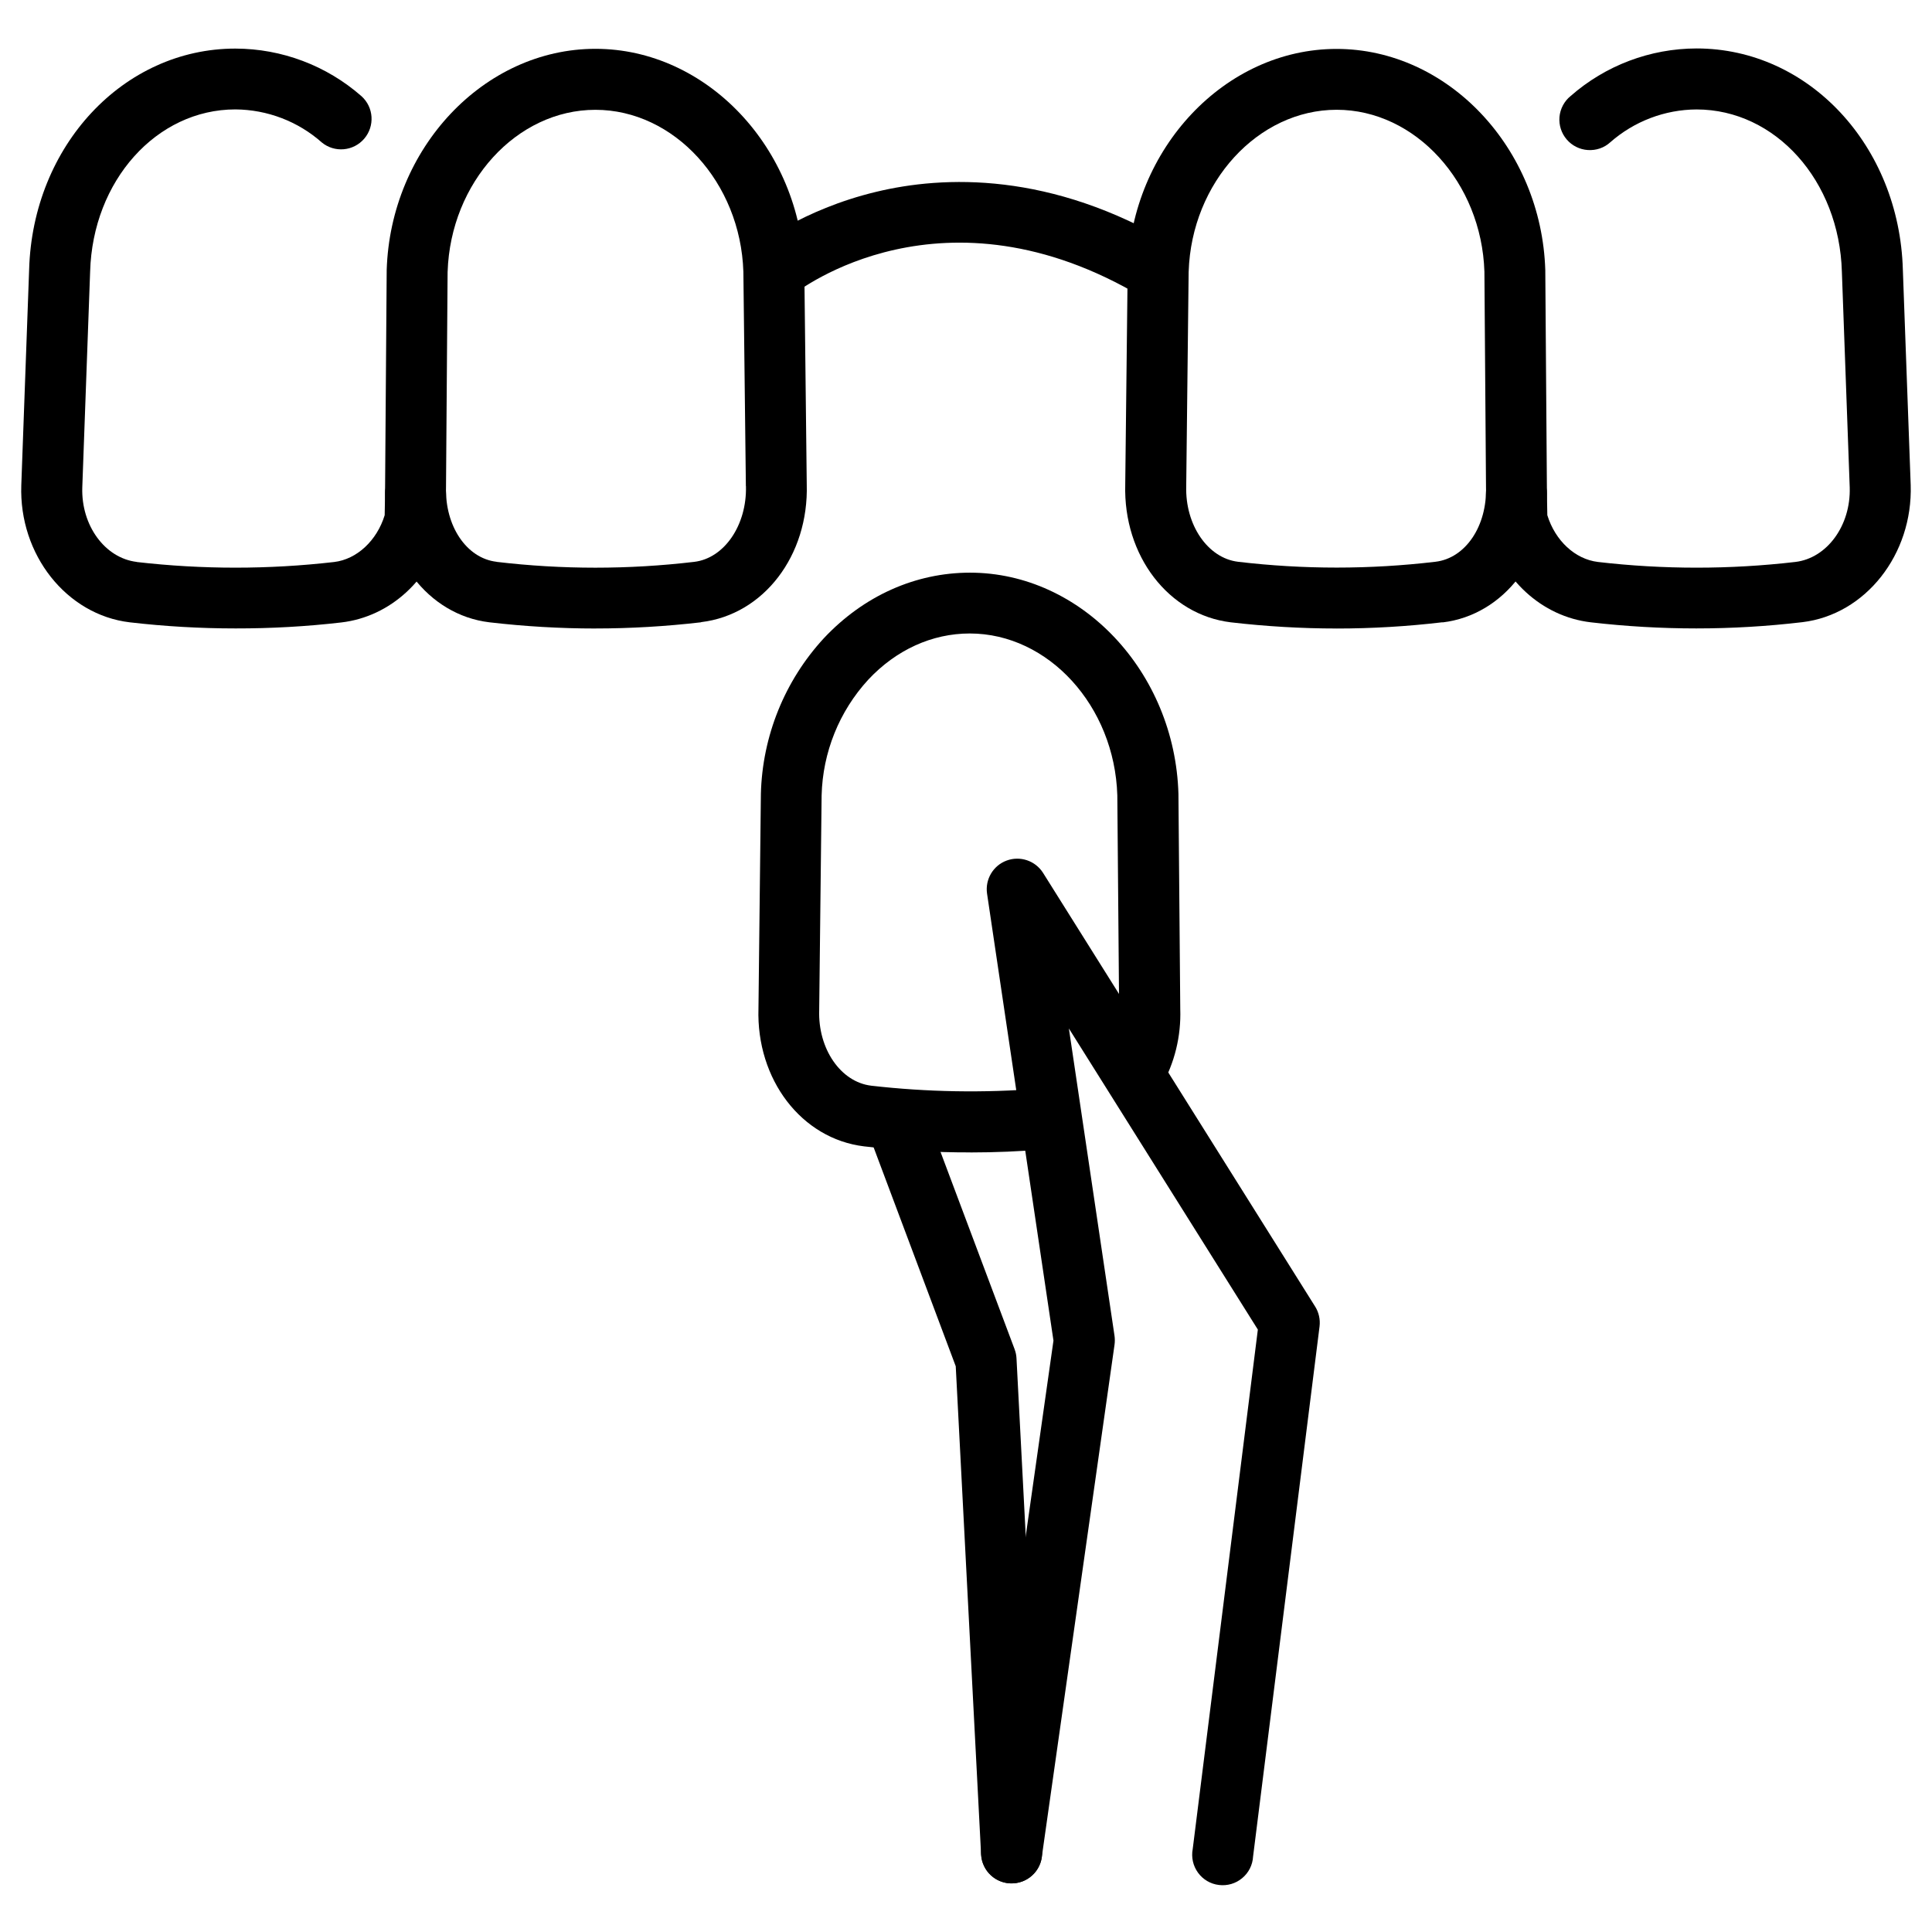
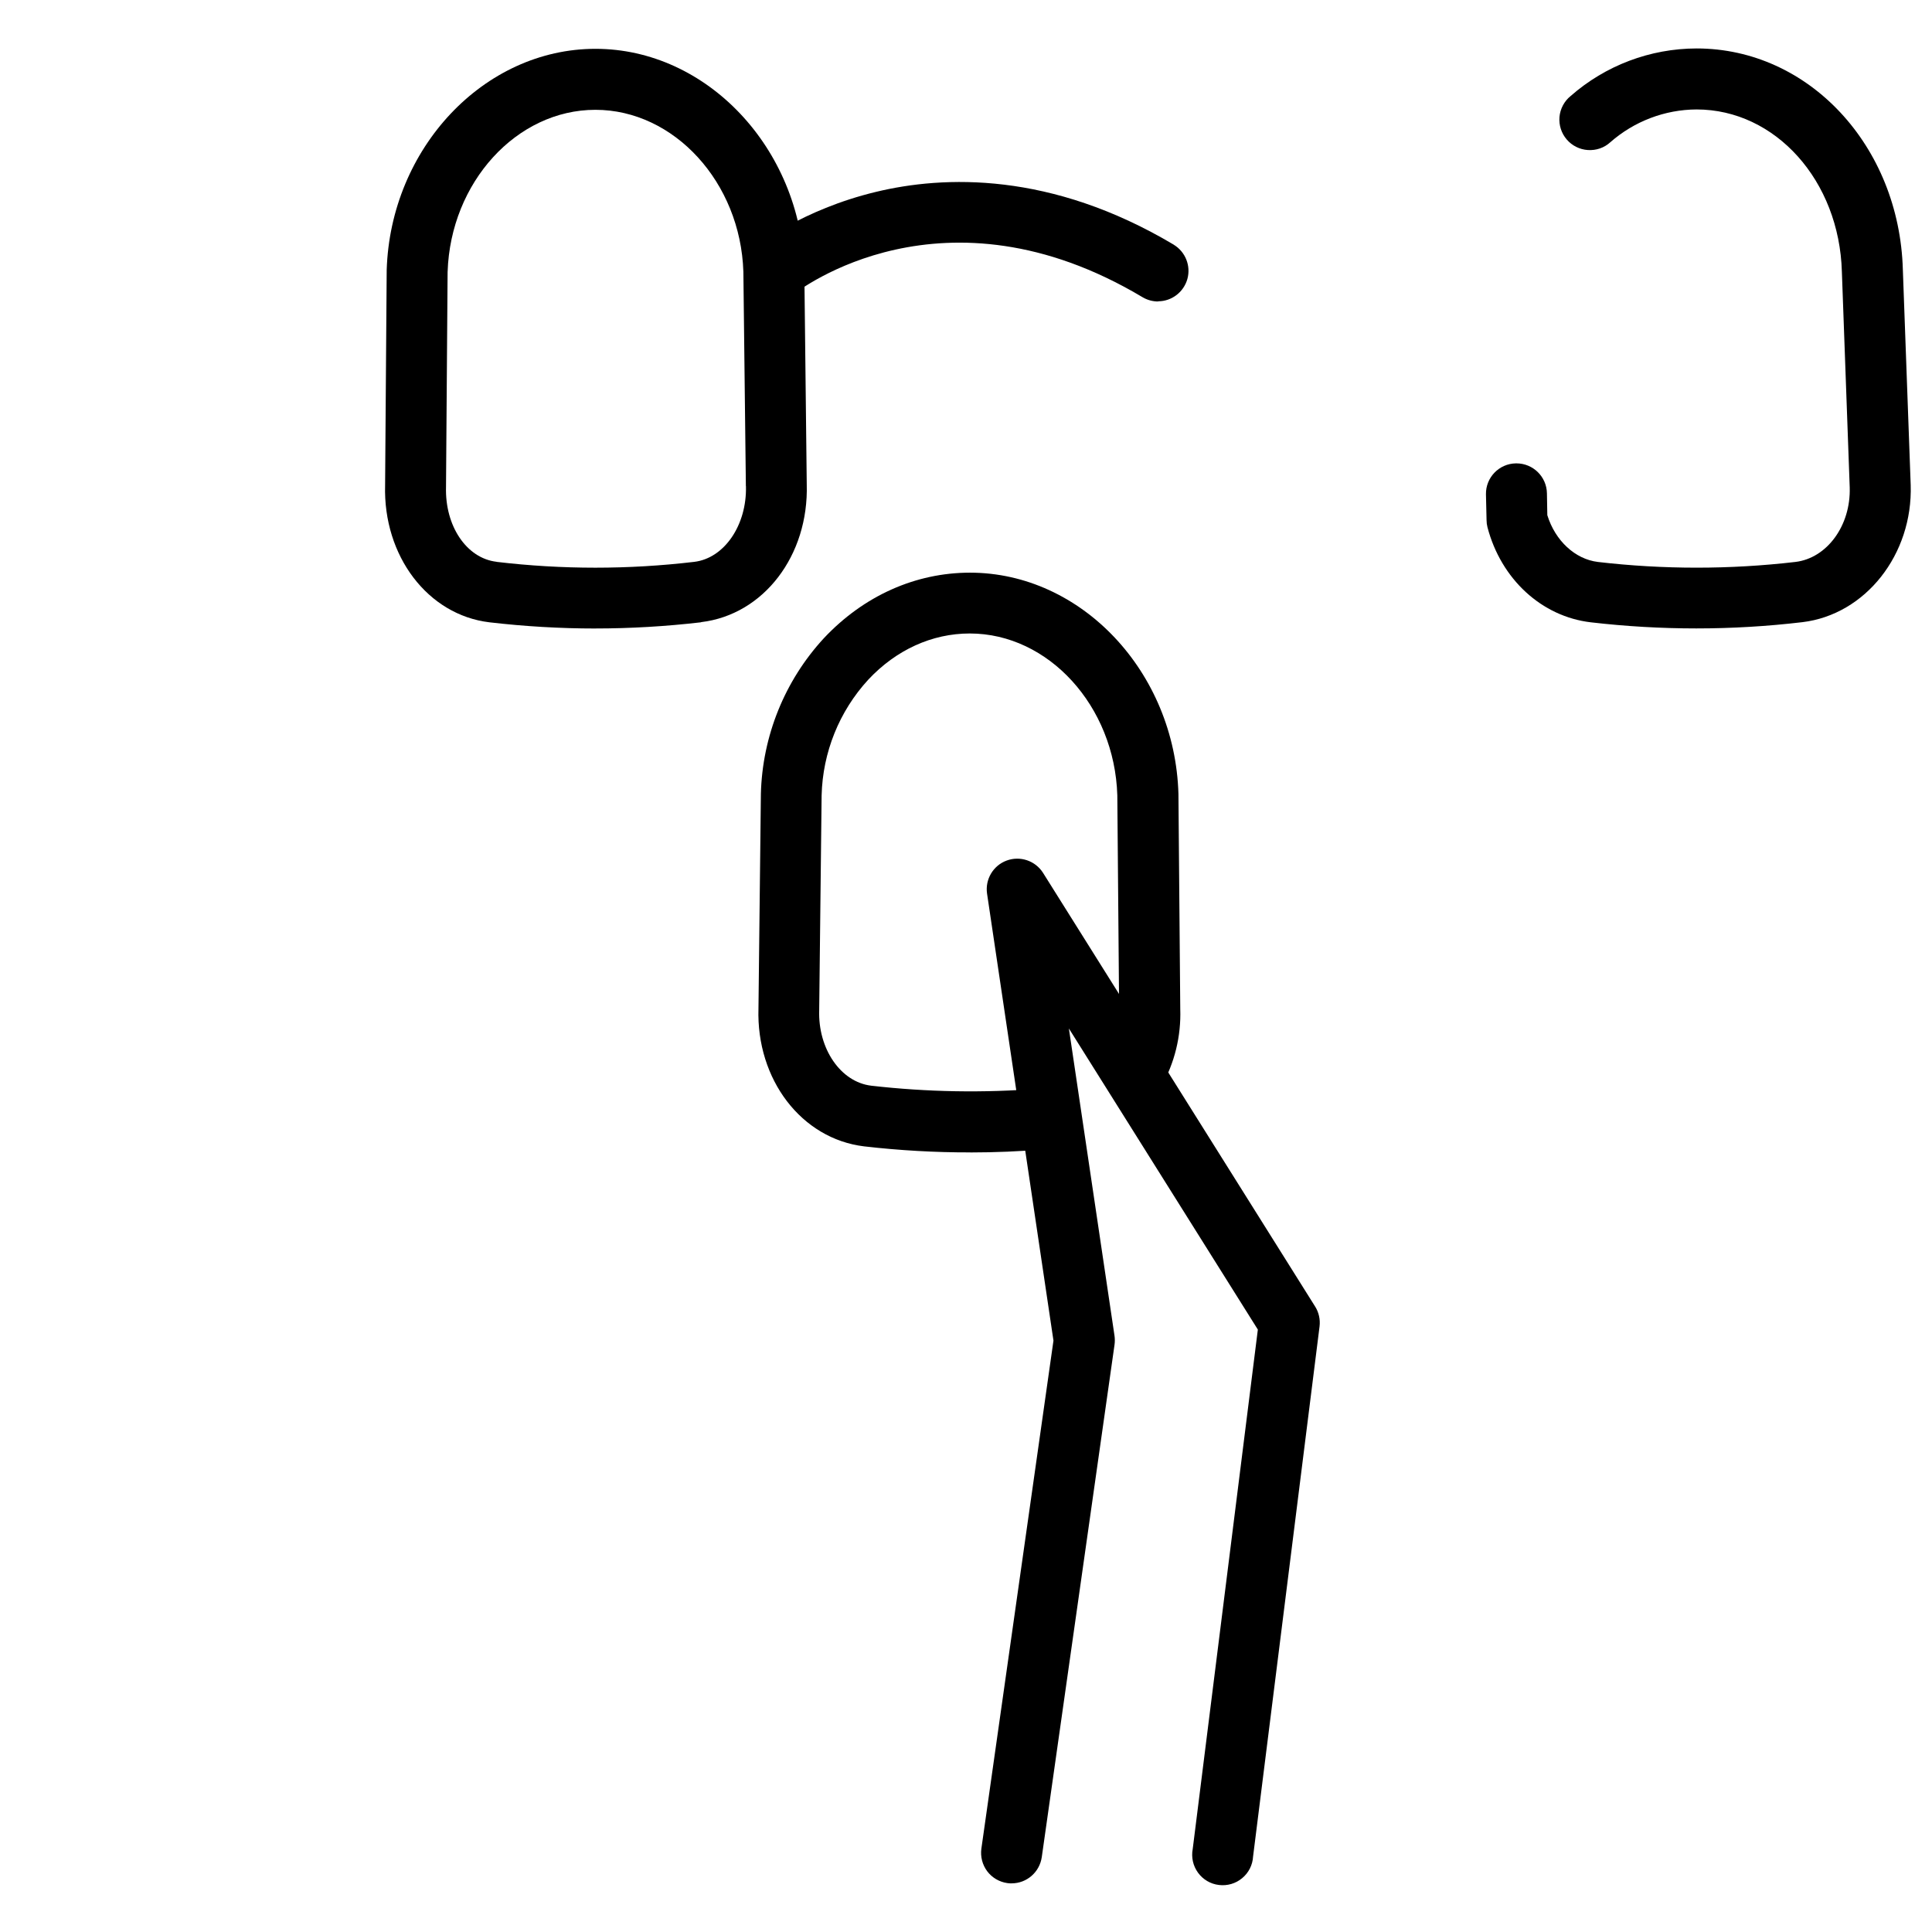
<svg xmlns="http://www.w3.org/2000/svg" width="100pt" height="100pt" version="1.1" viewBox="0 0 100 100">
  <path d="m50.227 59.652v-0.004c-1.836 0.004-3.672-0.102-5.5-0.312-3.242-0.391-5.586-3.461-5.469-7.137l0.125-11.074v-0.027c0.074-2.996 1.23-5.863 3.262-8.066 2.055-2.188 4.734-3.391 7.562-3.391 5.766 0 10.609 5.141 10.789 11.457v0.031l0.094 11.109v-0.004c0.047 1.395-0.289 2.777-0.977 3.992-0.438 0.754-1.402 1.012-2.16 0.574-0.754-0.438-1.012-1.402-0.574-2.16 0.395-0.715 0.582-1.523 0.547-2.344v-0.027l-0.094-11.105c-0.141-4.617-3.562-8.375-7.637-8.375-1.953 0-3.812 0.848-5.254 2.391-1.504 1.637-2.359 3.766-2.414 5.988l-0.125 11.078v-0.004 0.035c-0.07 2.008 1.109 3.727 2.688 3.918h-0.004c2.898 0.332 5.82 0.383 8.727 0.152 0.848-0.039 1.574 0.602 1.645 1.453 0.066 0.848-0.551 1.594-1.395 1.691-1.277 0.105-2.555 0.16-3.836 0.16z" />
-   <path d="m69.184 32.531c-1.832 0-3.664-0.109-5.481-0.32-3.219-0.391-5.566-3.445-5.461-7.133l0.125-11.062v-0.031c0.195-6.312 5.047-11.453 10.812-11.453 5.769 0 10.609 5.137 10.805 11.453v0.039l0.082 11.094c0.105 3.672-2.215 6.719-5.402 7.098v-0.008c-1.82 0.215-3.648 0.324-5.481 0.324zm-7.66-18.469-0.125 11.062v0.031c-0.062 2.016 1.117 3.734 2.68 3.922h-0.004c3.394 0.402 6.828 0.402 10.223 0 1.562-0.184 2.68-1.852 2.617-3.883v-0.039l-0.082-11.094c-0.148-4.621-3.578-8.379-7.648-8.379-4.07 0-7.512 3.754-7.66 8.379z" />
  <path d="m87.812 32.527c-1.824 0-3.652-0.105-5.469-0.316-2.547-0.297-4.648-2.234-5.352-4.922-0.031-0.121-0.047-0.246-0.047-0.375l-0.031-1.328c-0.016-0.871 0.68-1.59 1.551-1.602h0.027c0.859 0 1.562 0.688 1.578 1.547l0.02 1.133c0.406 1.32 1.438 2.281 2.617 2.422h-0.004c3.398 0.395 6.832 0.395 10.227 0 1.641-0.195 2.875-1.891 2.812-3.859l-0.406-11.164c-0.133-4.711-3.438-8.398-7.523-8.398h0.004c-1.648 0.008-3.234 0.613-4.473 1.703-0.312 0.285-0.73 0.426-1.156 0.398-0.422-0.027-0.816-0.223-1.094-0.547s-0.41-0.742-0.375-1.164c0.039-0.426 0.246-0.816 0.574-1.082 1.805-1.586 4.121-2.461 6.523-2.465 5.801 0 10.492 5.031 10.676 11.445l0.406 11.148c0.117 3.598-2.344 6.711-5.602 7.102-1.82 0.215-3.648 0.324-5.484 0.324z" />
  <path d="m30.816 32.531c-1.832 0-3.664-0.109-5.481-0.32-3.188-0.379-5.508-3.43-5.402-7.098l0.082-11.094v-0.039c0.195-6.316 5.039-11.453 10.805-11.453 5.762 0 10.617 5.137 10.812 11.453v-0.004c-0.004 0.012-0.004 0.023 0 0.031l0.125 11.062c0.109 3.688-2.234 6.75-5.469 7.133v0.008c-1.816 0.211-3.644 0.32-5.473 0.32zm-7.648-18.469-0.082 11.094v0.039c-0.062 2.031 1.062 3.703 2.617 3.883v0.004c3.398 0.402 6.828 0.402 10.227 0 1.562-0.184 2.734-1.906 2.68-3.922h-0.004v-0.027l-0.129-11.07c-0.148-4.621-3.582-8.379-7.66-8.379s-7.496 3.754-7.648 8.379z" />
-   <path d="m12.184 32.527c-1.828 0-3.652-0.105-5.469-0.316-3.269-0.387-5.738-3.5-5.613-7.094l0.406-11.168c0.184-6.406 4.883-11.434 10.672-11.434h0.004c2.402 0.004 4.719 0.879 6.523 2.461 0.641 0.574 0.703 1.551 0.145 2.203-0.559 0.652-1.535 0.738-2.195 0.195-1.234-1.094-2.824-1.699-4.473-1.711-4.082 0-7.387 3.688-7.519 8.398l-0.406 11.172c-0.062 1.965 1.172 3.656 2.82 3.852l-0.004 0.004c3.398 0.391 6.828 0.391 10.223 0 1.172-0.141 2.207-1.102 2.613-2.422l0.02-1.133c0.016-0.859 0.719-1.551 1.578-1.551h0.027c0.871 0.016 1.562 0.73 1.551 1.602l-0.023 1.336c0 0.129-0.02 0.254-0.051 0.375-0.703 2.691-2.805 4.625-5.348 4.922-1.82 0.211-3.648 0.312-5.481 0.309z" />
  <path d="m59.945 15.605c-0.285 0-0.566-0.078-0.809-0.223-10.305-6.148-17.773-0.375-18.094-0.125-0.684 0.512-1.645 0.395-2.18-0.27-0.535-0.664-0.445-1.633 0.199-2.188 0.098-0.078 2.43-1.941 6.277-2.867 3.516-0.848 9.047-1.059 15.418 2.734h-0.004c0.605 0.367 0.895 1.09 0.707 1.773-0.191 0.68-0.809 1.156-1.516 1.156z" />
  <path d="m52.359 97.484c-0.074 0-0.148-0.004-0.223-0.016-0.414-0.059-0.789-0.281-1.039-0.613-0.25-0.336-0.359-0.758-0.301-1.172l3.731-26.293-3.438-23.141c-0.105-0.734 0.316-1.449 1.016-1.707 0.699-0.258 1.484 0.008 1.883 0.637l14.082 22.445c0.195 0.309 0.273 0.672 0.23 1.031l-3.441 27.438c-0.023 0.438-0.23 0.844-0.566 1.121-0.336 0.281-0.77 0.406-1.203 0.352-0.434-0.051-0.828-0.285-1.082-0.637-0.258-0.355-0.355-0.797-0.273-1.227l3.371-26.883-9.781-15.586 2.363 15.914c0.02 0.148 0.02 0.305 0 0.453l-3.766 26.523c-0.113 0.781-0.777 1.359-1.562 1.359z" />
-   <path d="m52.359 97.484c-0.84 0-1.531-0.66-1.578-1.496l-1.312-25.27-4.598-12.258h0.004c-0.289-0.812 0.125-1.703 0.93-2.004 0.809-0.305 1.707 0.098 2.023 0.895l4.688 12.484v0.004c0.059 0.152 0.09 0.312 0.098 0.473l1.328 25.512h-0.004c0.023 0.418-0.121 0.828-0.402 1.137-0.281 0.312-0.672 0.5-1.09 0.52z" />
</svg>